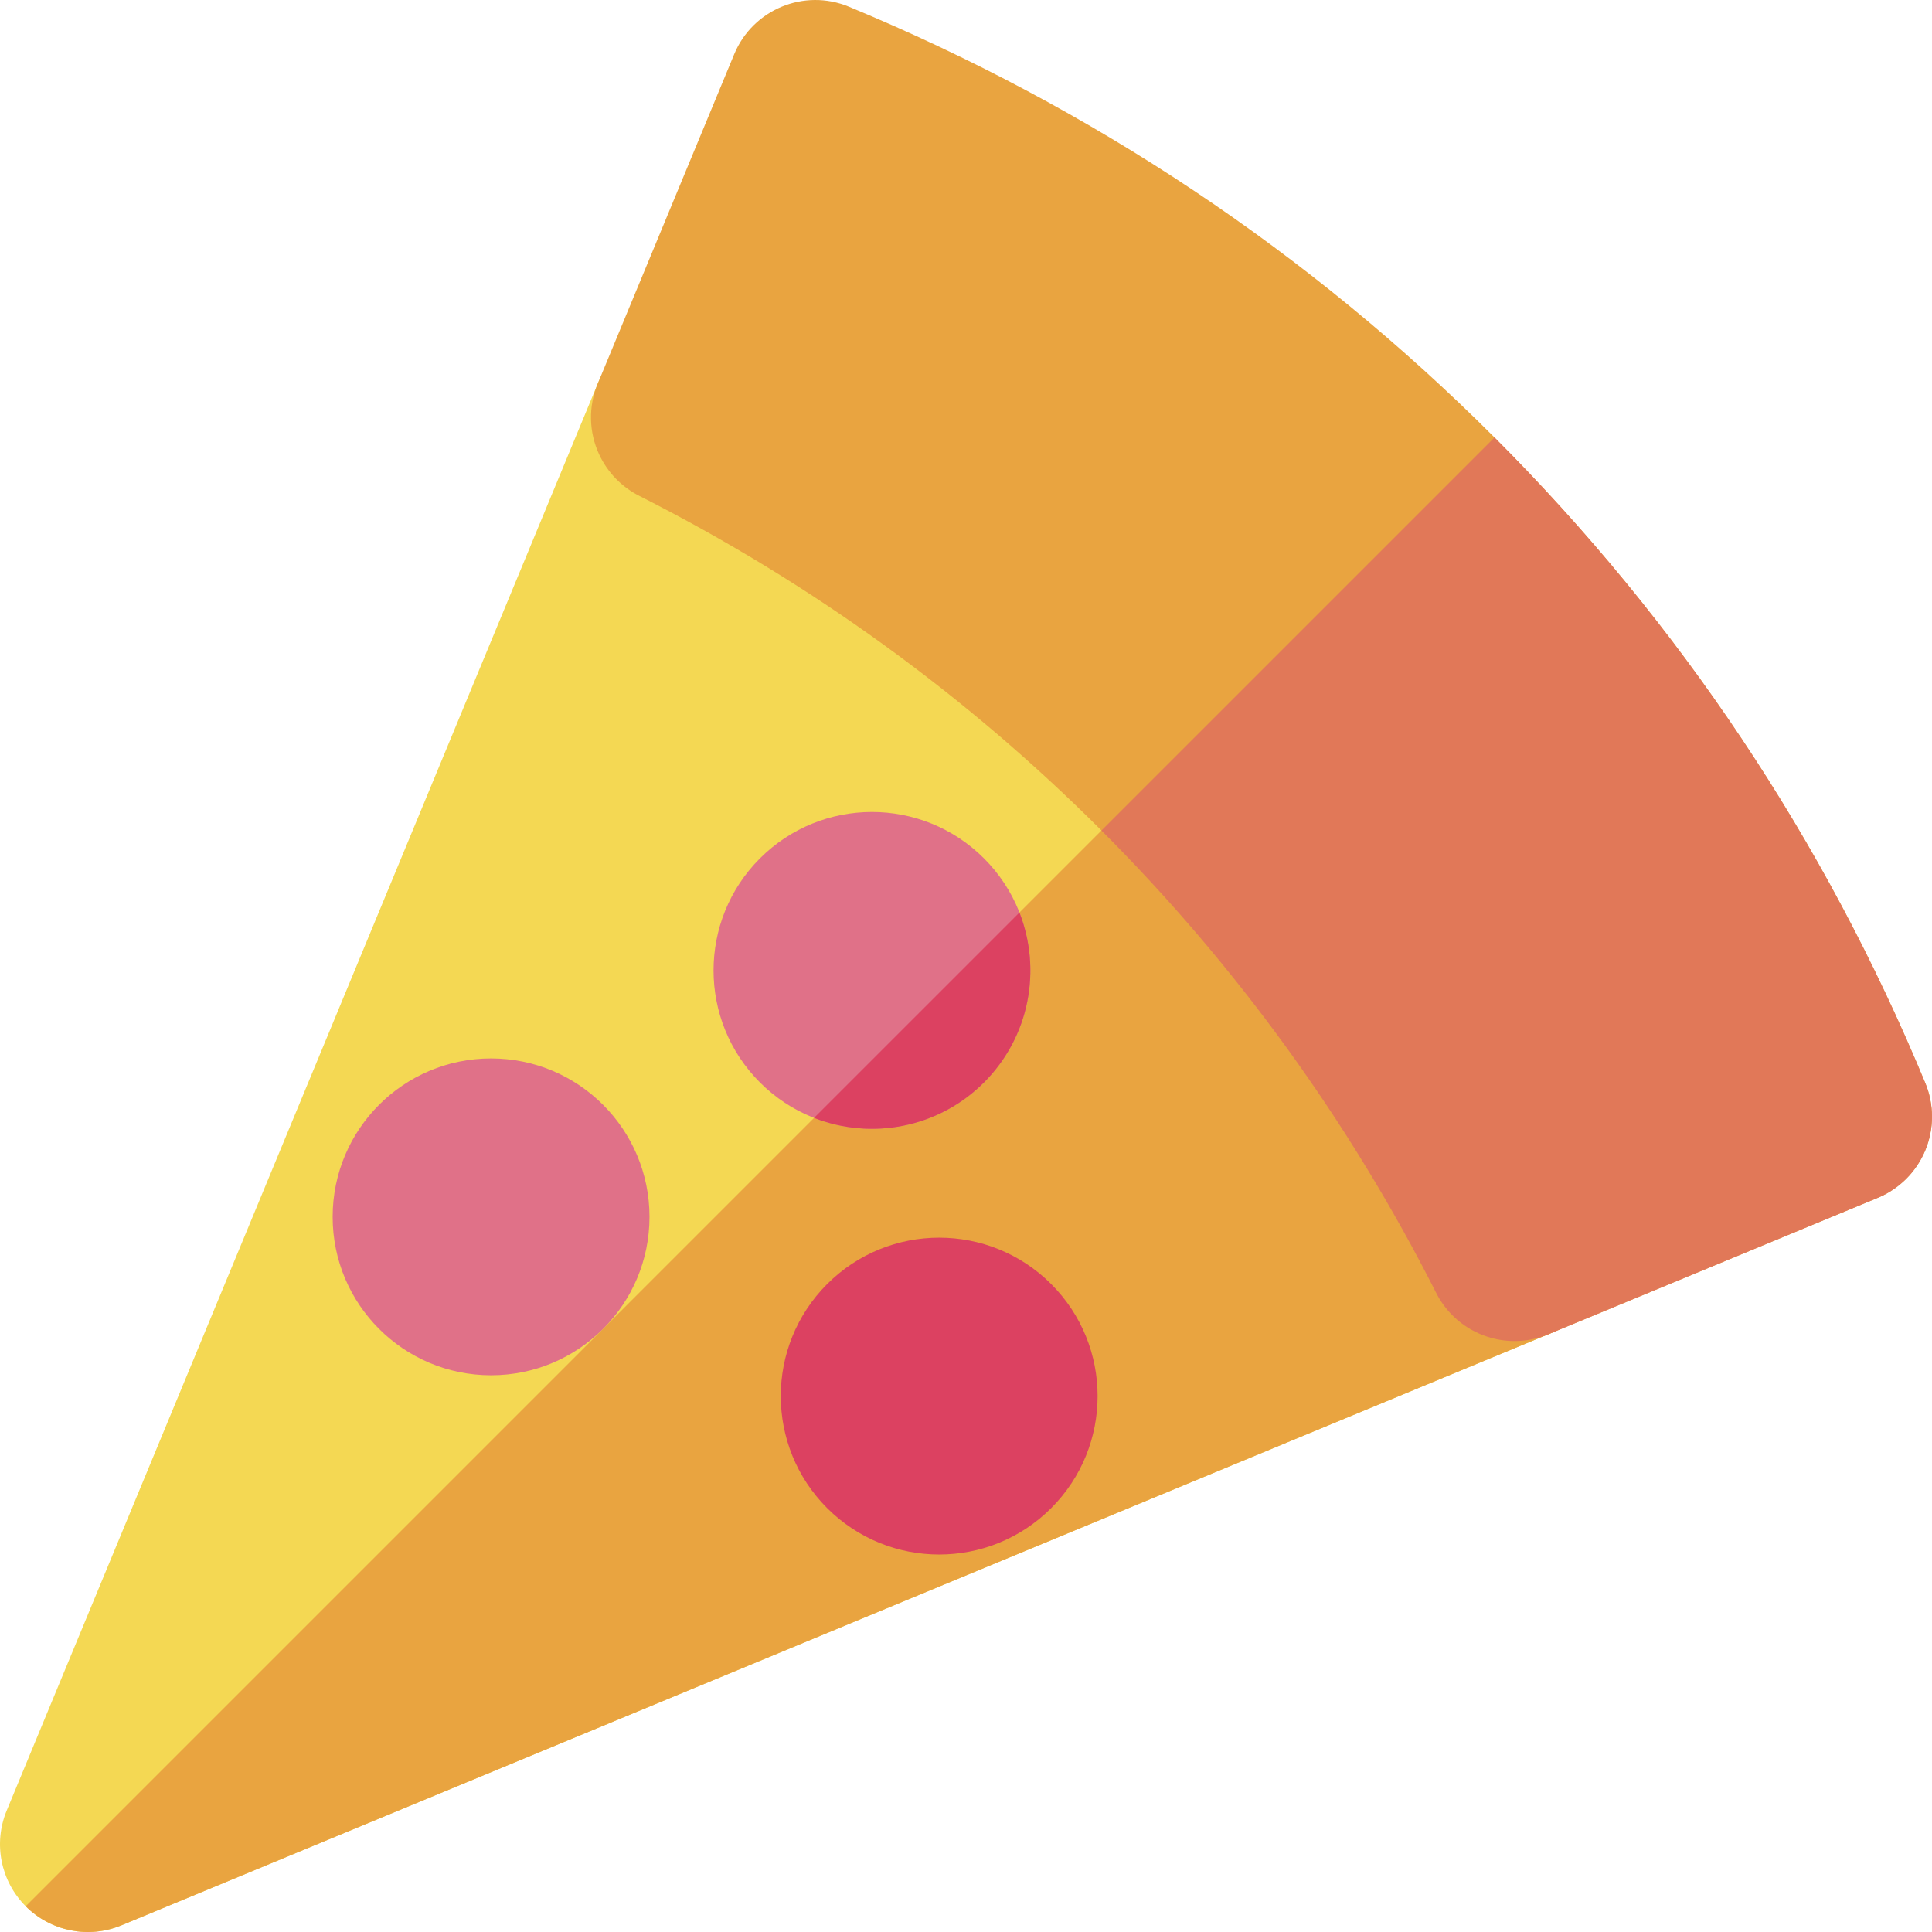
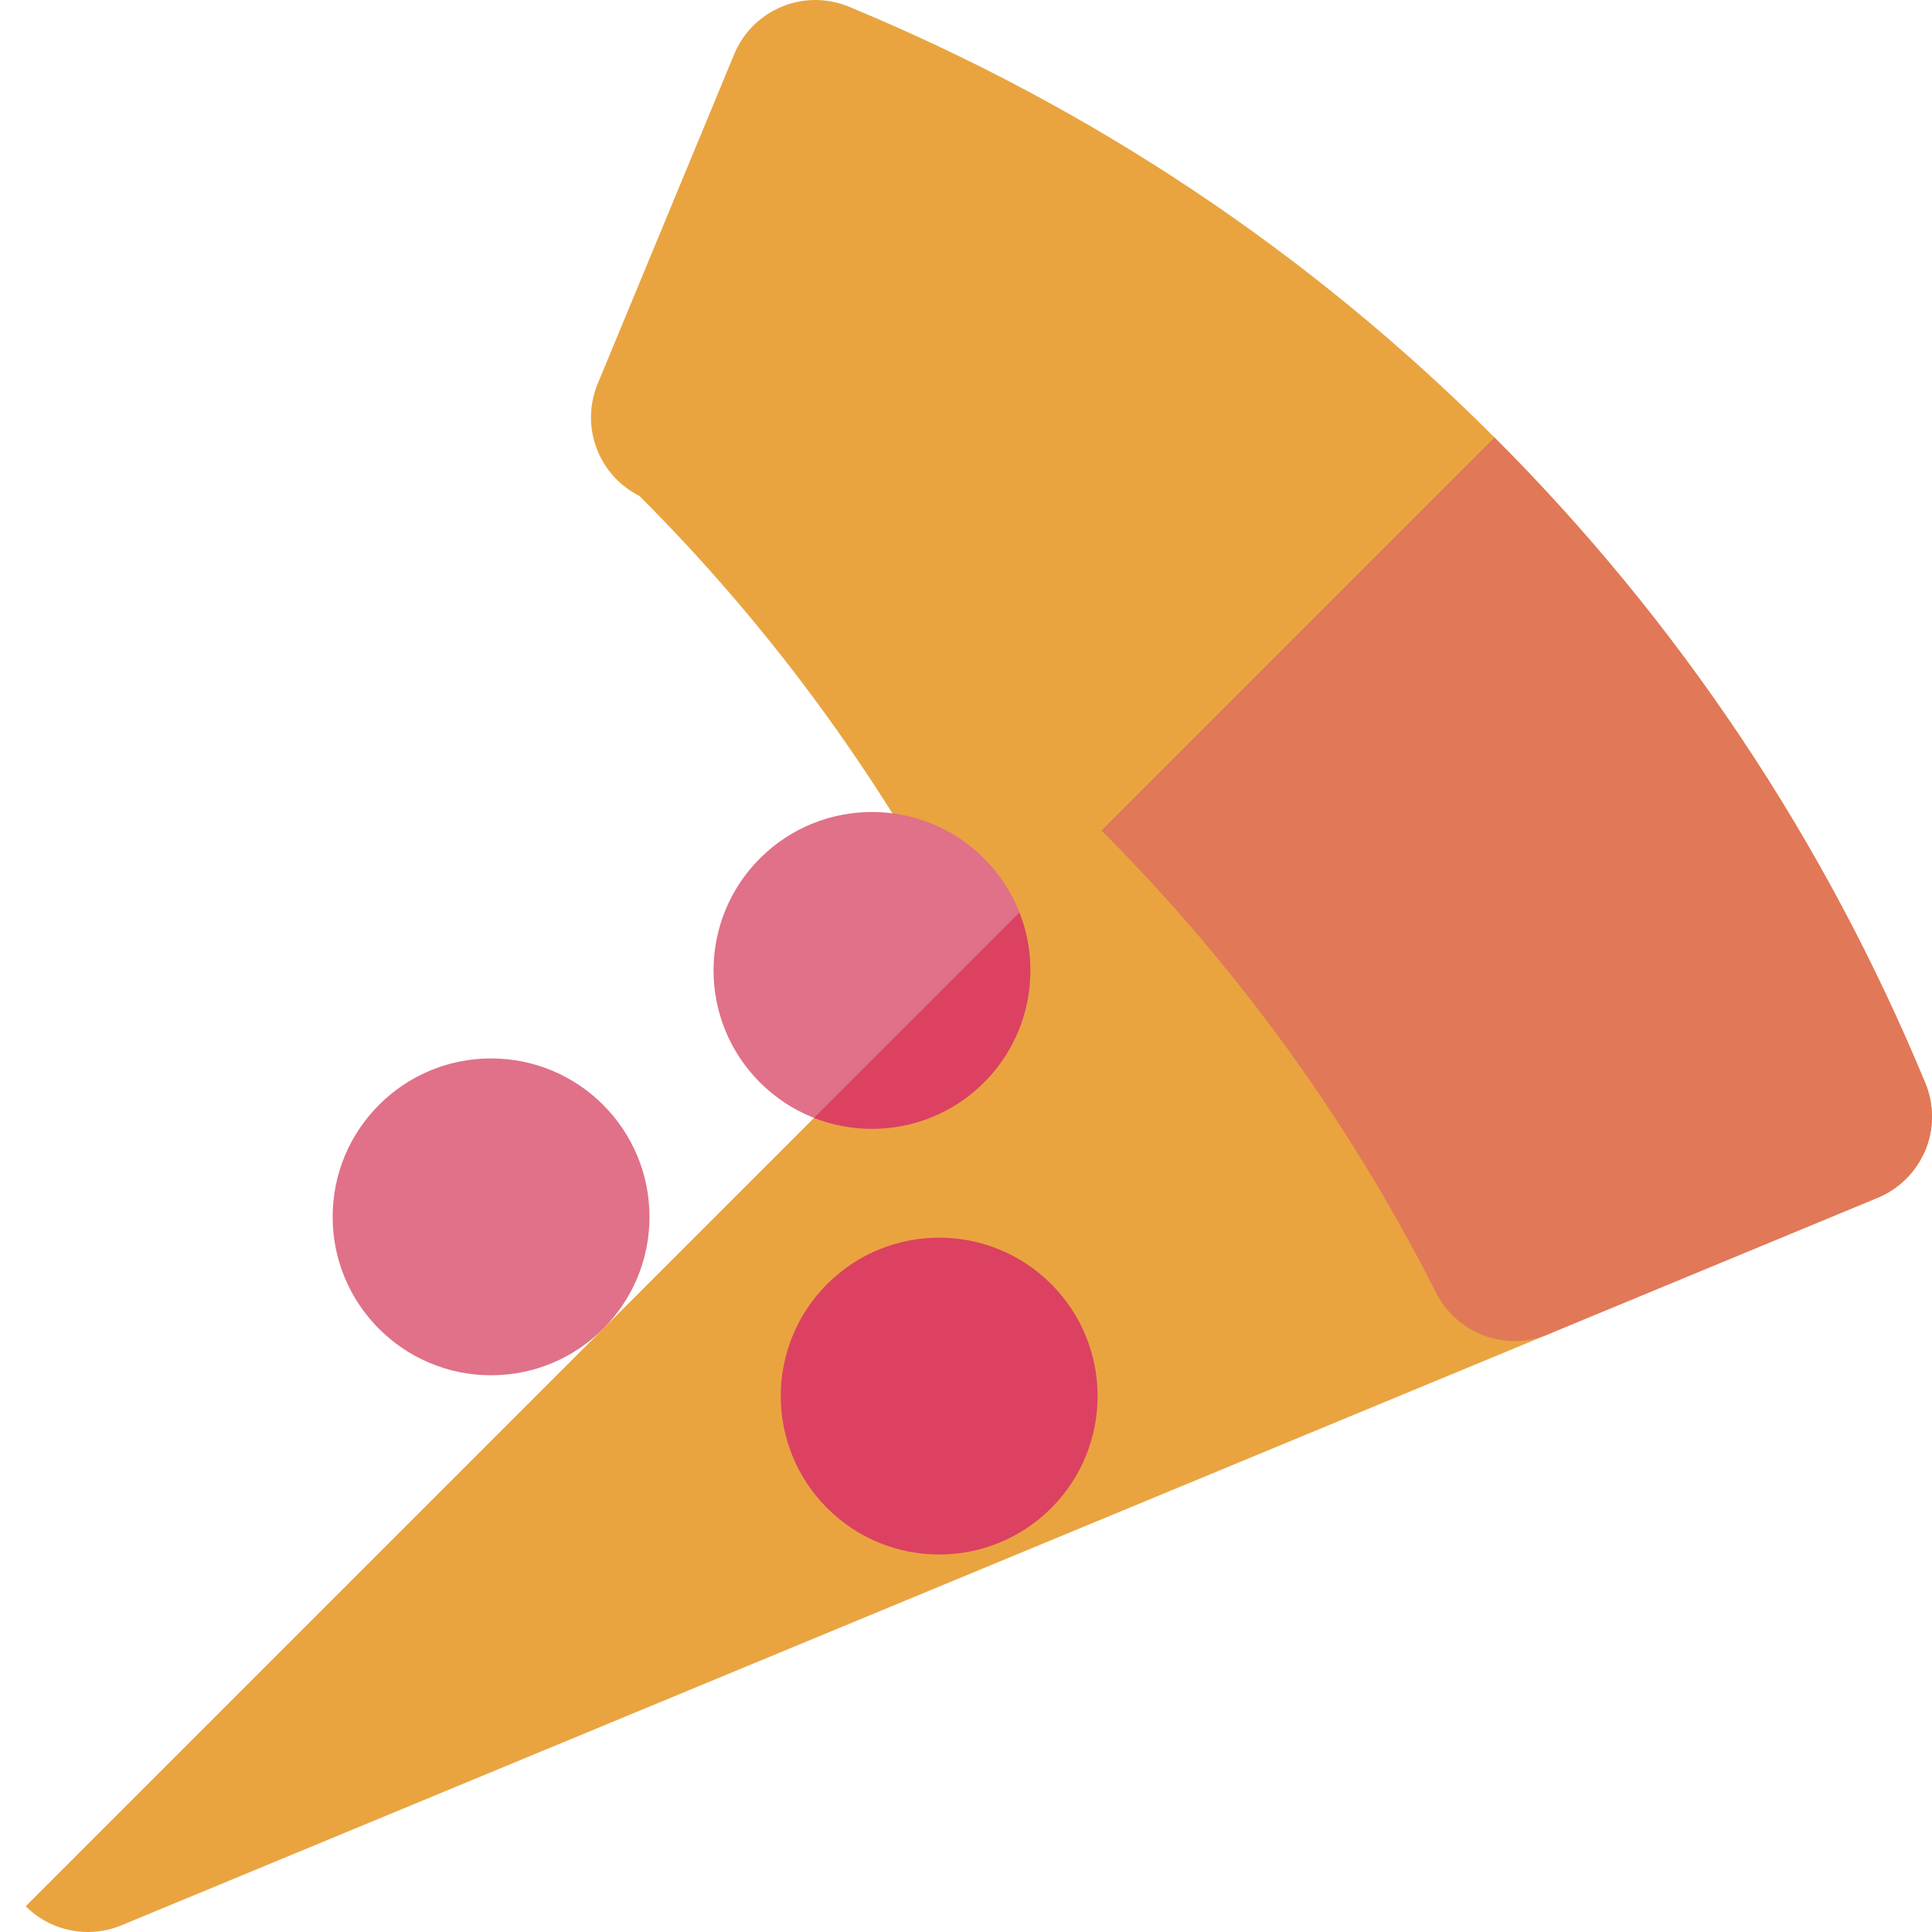
<svg xmlns="http://www.w3.org/2000/svg" height="800px" width="800px" version="1.1" id="Layer_1" viewBox="0 0 511.998 511.998" xml:space="preserve">
-   <path style="fill:#F4D853;" d="M423.187,340.19c2.25-6.077,1.863-12.817-1.064-18.598c-25.272-49.891-58.06-95.159-97.448-134.547  c-39.302-39.306-84.484-72.005-134.284-97.19c-1.117-0.565-2.279-1.038-3.472-1.417c-11.515-3.652-23.91,2.115-28.535,13.278  L1.774,479.818c-3.603,8.698-1.61,18.708,5.045,25.362c6.654,6.657,16.665,8.647,25.362,5.046L410.269,353.61  C416.256,351.129,420.937,346.267,423.187,340.19z" />
  <g>
    <path style="fill:#E9A440;" d="M423.187,340.19c2.25-6.077,1.863-12.817-1.064-18.598c-25.244-49.834-57.987-95.057-97.316-134.414   L6.812,505.174c0.002,0.003,0.005,0.005,0.008,0.006c6.654,6.657,16.665,8.647,25.362,5.046L410.269,353.61   C416.256,351.129,420.937,346.267,423.187,340.19z" />
-     <path style="fill:#E9A440;" d="M510.224,304.834c2.363-5.703,2.363-12.111-0.002-17.811   c-26.711-64.485-65.167-122.092-114.302-171.228C346.97,66.844,289.456,28.483,224.974,1.778   c-11.874-4.918-25.488,0.72-30.408,12.593l-36.181,87.345c-2.493,6.018-2.349,12.806,0.397,18.714   c2.231,4.797,6.01,8.659,10.671,10.995c45.367,22.954,86.518,52.738,122.311,88.533c35.903,35.903,65.791,77.173,88.839,122.668   c1.139,2.254,2.602,4.243,4.302,5.944c6.49,6.49,16.455,8.73,25.364,5.042l87.362-36.179   C503.331,315.067,507.861,310.536,510.224,304.834z" />
+     <path style="fill:#E9A440;" d="M510.224,304.834c2.363-5.703,2.363-12.111-0.002-17.811   c-26.711-64.485-65.167-122.092-114.302-171.228C346.97,66.844,289.456,28.483,224.974,1.778   c-11.874-4.918-25.488,0.72-30.408,12.593l-36.181,87.345c-2.493,6.018-2.349,12.806,0.397,18.714   c2.231,4.797,6.01,8.659,10.671,10.995c35.903,35.903,65.791,77.173,88.839,122.668   c1.139,2.254,2.602,4.243,4.302,5.944c6.49,6.49,16.455,8.73,25.364,5.042l87.362-36.179   C503.331,315.067,507.861,310.536,510.224,304.834z" />
  </g>
  <g>
    <path style="fill:#E07188;" d="M260.768,286.857c-16.396,16.388-42.981,16.392-59.376,0c-16.396-16.398-16.396-42.98,0-59.376   c16.393-16.395,42.978-16.395,59.376,0C277.158,243.878,277.158,270.458,260.768,286.857z" />
    <circle style="fill:#E07188;" cx="130.139" cy="322.476" r="41.983" />
  </g>
  <path style="fill:#DC4161;" d="M278.577,399.663c-16.393,16.396-42.978,16.396-59.376,0c-16.39-16.393-16.39-42.978,0-59.374  c16.396-16.393,42.981-16.392,59.376,0.002C294.974,356.685,294.974,383.269,278.577,399.663z" />
  <path style="fill:#E17858;" d="M510.224,304.834c2.363-5.703,2.363-12.111-0.002-17.811  c-26.686-64.423-65.098-121.985-114.168-171.09L291.896,220.092c35.843,35.872,65.687,77.095,88.707,122.536  c1.139,2.254,2.602,4.243,4.302,5.944c6.49,6.49,16.455,8.73,25.364,5.042l87.362-36.179  C503.331,315.067,507.861,310.536,510.224,304.834z" />
  <path style="fill:#DC4161;" d="M260.768,286.857c12.171-12.176,15.293-29.964,9.391-45.031l-54.422,54.423  C230.801,302.152,248.592,299.027,260.768,286.857z" />
</svg>